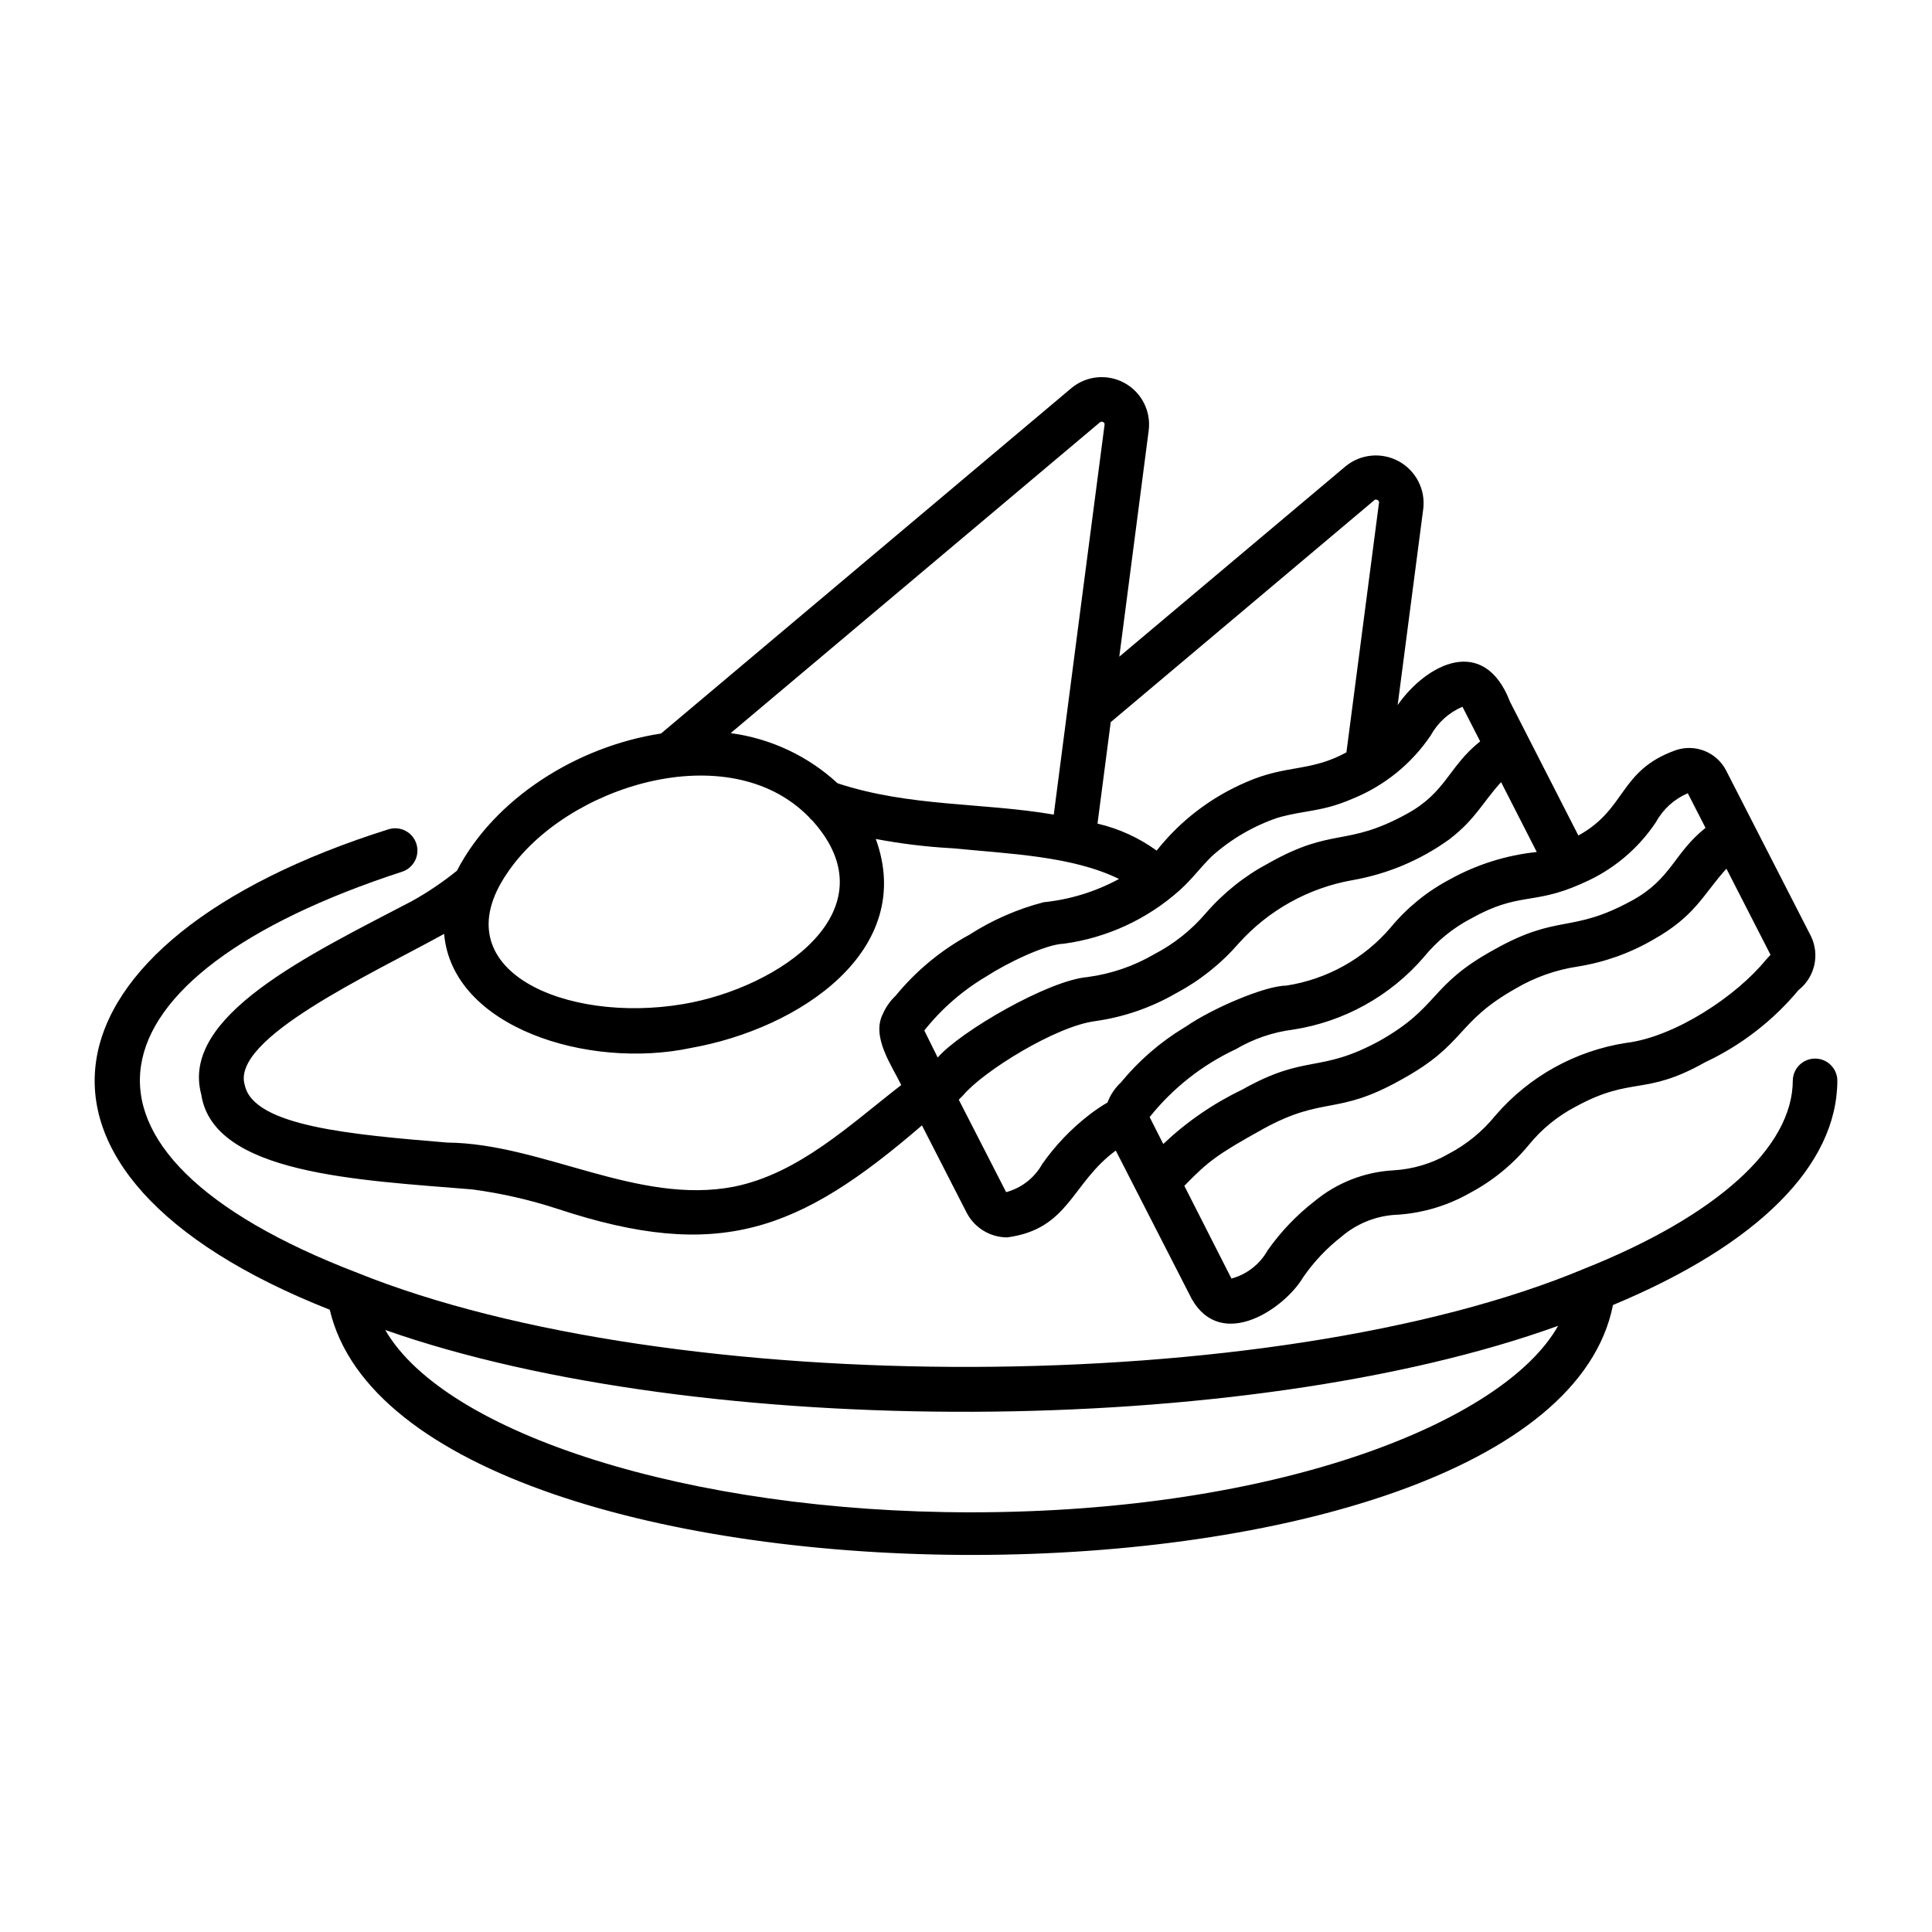
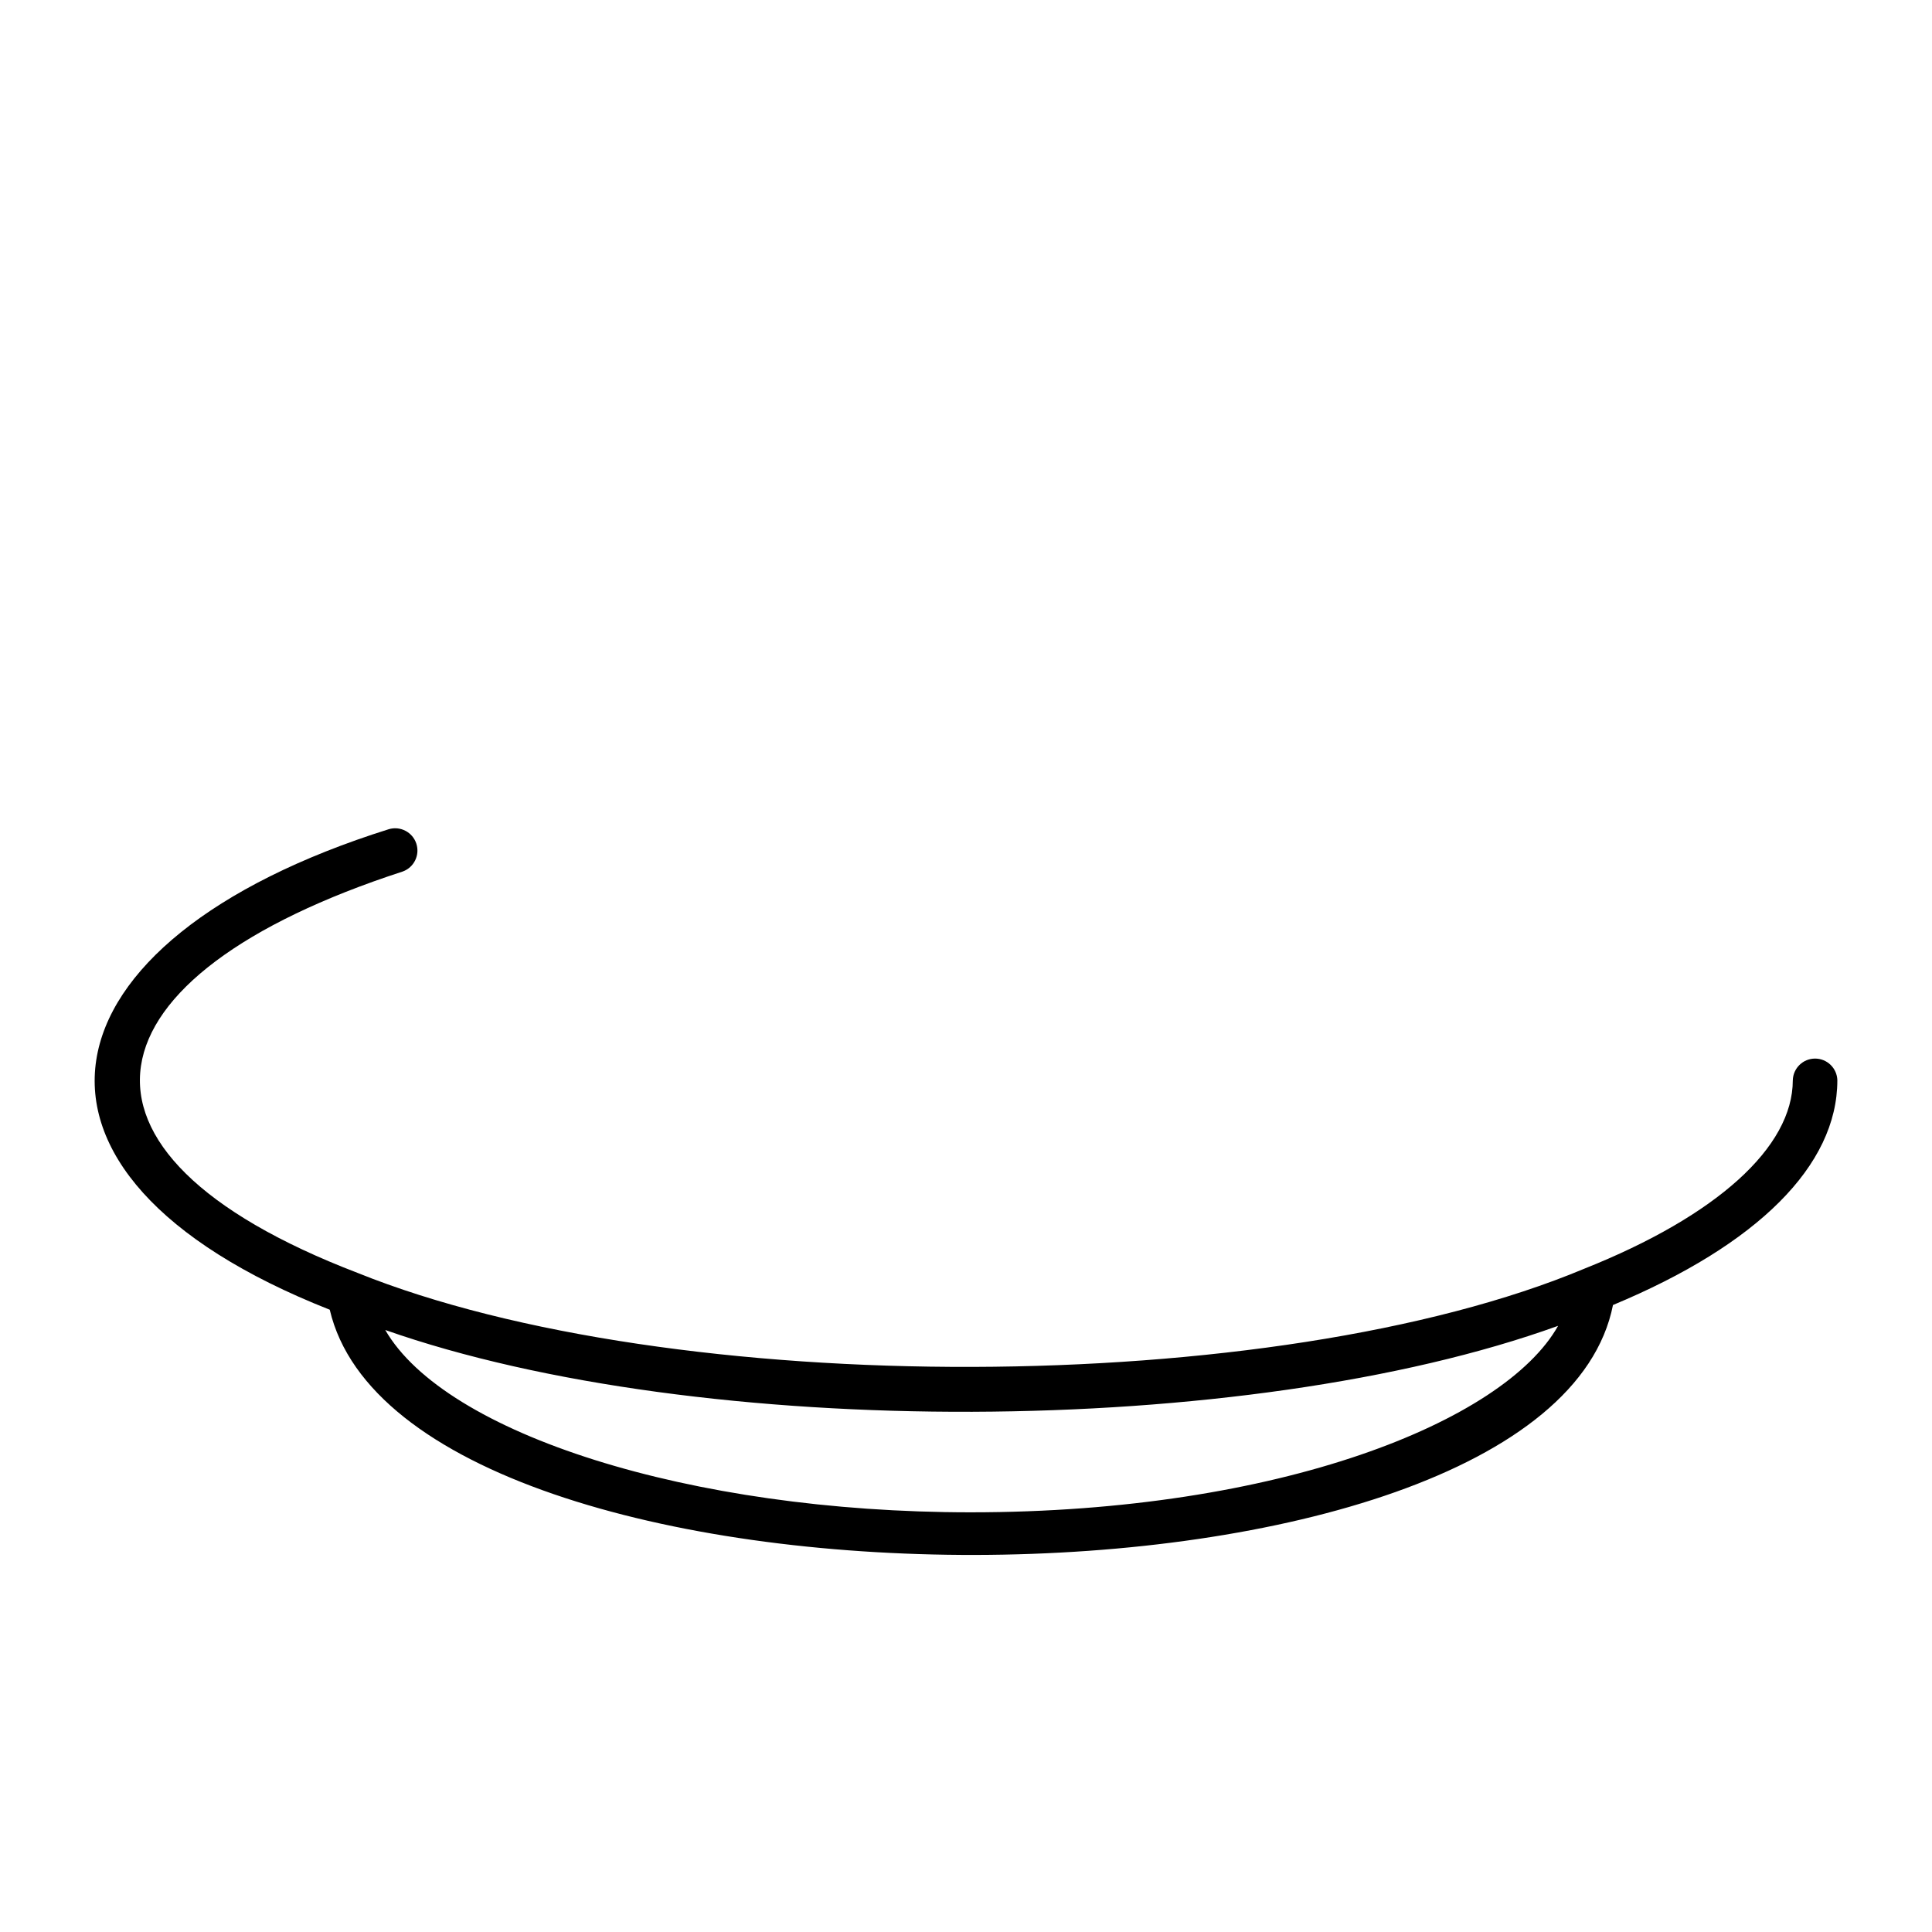
<svg xmlns="http://www.w3.org/2000/svg" fill="#000000" width="800px" height="800px" version="1.1" viewBox="144 144 512 512">
  <g>
    <path d="m619.11 430.28c0 17.742-20.141 35.945-55.25 49.938-82.098 34.395-241.96 34.637-325.11 1.109-83.93-32.164-73.098-78.727 11.984-106.37 3.004-1.09 4.594-4.371 3.59-7.406-1.004-3.031-4.238-4.715-7.301-3.801-94.121 29.59-107.38 91.141-15.637 127.34 20.352 86.891 322.57 86.82 340.07-1.25 38.344-15.957 59.457-37 59.457-59.551l0.004-0.004c-0.086-3.199-2.703-5.75-5.902-5.75-3.203 0-5.82 2.551-5.902 5.75zm-217.82 114.5c-74.711 0-139.37-20.891-155.19-48.316 83.445 29.328 227.97 28.832 310.81-1.102-14.277 25.406-73.977 49.418-155.62 49.418z" />
-     <path d="m197.33 434.02c3.172 21.164 41.613 22.699 71.855 25.191 7.695 1.031 15.277 2.762 22.656 5.176 42.617 14.07 63.836 6.031 96.484-22.148l11.773 22.992c2.055 4.098 6.242 6.684 10.828 6.691 16.438-2.203 17.012-14.406 28.766-23.008l20.129 39.32c7.918 13.945 24.648 2.578 29.578-5.824h0.004c2.824-4.074 6.254-7.695 10.172-10.734 4.176-3.559 9.438-5.594 14.918-5.773 6.699-0.461 13.207-2.43 19.039-5.75 5.992-3.172 11.297-7.496 15.609-12.727 3.418-4.207 7.66-7.668 12.465-10.176 15.012-8.164 18.203-2.672 34.285-11.75h0.004c9.539-4.484 17.98-11.008 24.727-19.113 4.293-3.371 5.68-9.266 3.344-14.199-5.019-9.801-17.676-34.539-22.527-44h0.004c-2.531-4.902-8.297-7.18-13.496-5.328-14.957 5.406-12.855 15.562-25.664 22.555-3.644-7.129-14.664-28.684-18.105-35.426-6.949-17.988-22.172-10.031-29.785 0.855l6.789-52.035h0.004c0.594-5.113-1.973-10.078-6.488-12.555-4.516-2.473-10.082-1.961-14.074 1.293l-60 50.48 7.785-59.887c0.68-5.141-1.875-10.172-6.426-12.66-4.555-2.484-10.164-1.918-14.125 1.43l-108.68 91.48c-22.352 3.426-44.199 17.266-54.082 36.352v0.004c-3.75 3.027-7.75 5.731-11.965 8.074-27.398 14.32-61.379 30.445-55.805 51.199zm404.19-59.809 11.688 22.828-1.223 1.32c-7.734 9.531-24.008 20.414-37.039 22.023l-0.004-0.004c-13.477 2.09-25.766 8.922-34.66 19.262-3.418 4.211-7.66 7.676-12.465 10.184-4.453 2.551-9.438 4.035-14.562 4.328-7.656 0.422-14.977 3.289-20.883 8.18-4.769 3.691-8.961 8.082-12.434 13.016-2.059 3.684-5.519 6.383-9.594 7.481l-12.488-24.574c6.473-6.633 8.746-8.328 21.023-15.152 16.117-8.809 19.309-3.309 36.48-12.988 17.27-9.477 14.277-15.086 30.273-24.121h-0.004c5.059-2.984 10.648-4.969 16.457-5.844 7.059-1.121 13.852-3.535 20.027-7.129 11.234-6.297 13.242-12.012 19.406-18.809zm-38.695 4.113c0.211-0.086 0.418-0.18 0.621-0.289 7.906-3.398 14.652-9.023 19.418-16.191 1.871-3.414 4.836-6.098 8.418-7.625l4.699 9.176c-8.457 6.727-8.969 13.539-19.574 19.305-16.137 8.809-19.312 3.309-36.488 12.988-17.27 9.477-14.281 15.086-30.273 24.121-16.137 8.812-19.305 3.305-36.48 12.969h0.004c-7.672 3.68-14.723 8.535-20.895 14.391l-3.609-7.129c6.129-7.676 13.945-13.832 22.844-17.996 4.672-2.754 9.855-4.523 15.238-5.195 13.469-2.094 25.75-8.922 34.637-19.262 3.426-4.207 7.676-7.672 12.488-10.18 12.652-7.082 16.355-3.519 28.934-9.082zm-21.012-27.031 9.445 18.5v-0.004c-8.117 0.848-15.984 3.328-23.117 7.297-5.992 3.172-11.297 7.496-15.613 12.727-7.09 8.285-16.922 13.746-27.703 15.391-5.512 0.023-19.508 5.973-26.562 10.855h-0.004c-0.195 0.102-0.391 0.219-0.574 0.348-6.312 3.844-11.93 8.727-16.621 14.438-1.586 1.473-2.809 3.297-3.566 5.328-1.68 0.98-3.293 2.066-4.828 3.258-4.781 3.691-8.977 8.082-12.453 13.02-2.047 3.688-5.504 6.387-9.582 7.481l-12.547-24.496 1.016-1.035c0.066-0.059 0.125-0.129 0.188-0.191 5.394-6.394 24.684-18.348 35.031-19.609v-0.004c7.519-1.066 14.766-3.57 21.336-7.375 6.312-3.352 11.949-7.84 16.629-13.238 7.883-8.781 18.484-14.672 30.105-16.727 9.254-1.613 18.023-5.301 25.645-10.785l0.191-0.156c6.773-5.172 8.887-9.965 13.566-15.023zm-18.668-12.379c1.871-3.41 4.836-6.098 8.418-7.621l4.695 9.18c-8.453 6.723-8.965 13.539-19.566 19.285-16.137 8.812-19.316 3.309-36.492 12.988h0.004c-6.312 3.348-11.949 7.836-16.625 13.234-3.812 4.465-8.445 8.156-13.648 10.875-5.402 3.156-11.379 5.215-17.582 6.055l-0.125 0.023c-10.375 0.836-33.75 14.434-39.723 21.328l-3.543-7.152v-0.035 0.004c4.543-5.715 10.09-10.555 16.367-14.277 5.484-3.562 15.742-8.555 20.605-8.707 11.418-1.551 22.109-6.488 30.699-14.168 3.148-2.793 5.512-6.062 8.508-9.004l0.004-0.004c5.094-4.562 11.062-8.043 17.543-10.23 7.254-2.066 11.543-1.457 19.73-5.008 8.426-3.398 15.645-9.238 20.73-16.766zm-14.957-62.34c0.395-0.488 1.465 0.047 1.254 0.695l-8.629 66.125c-9.727 5.25-15.742 3.172-26.438 7.824l0.004 0.004c-9.352 3.969-17.555 10.227-23.855 18.195-4.695-3.406-10.023-5.836-15.676-7.148l3.504-26.895zm-72.723-20.629c0.395-0.441 1.438-0.082 1.25 0.66-2.617 20.012-11.02 84.316-13.457 103.27-19.027-3.246-38.18-2.008-57.293-8.297h0.004c-7.856-7.242-17.75-11.883-28.34-13.293zm-157.05 119.43c15.438-23.055 58.648-36.641 79.949-14.855 0.277 0.363 0.594 0.688 0.949 0.977 21.395 23.793-9.004 44.359-34.281 48.598-31.074 5.262-64.273-8.957-46.621-34.715zm48.648 46.352c29.039-5.152 59.734-25.977 49.031-55.387v-0.004c6.57 1.246 13.219 2.062 19.895 2.441h0.227c15.254 1.508 31.883 2.055 44.332 8.156-6.18 3.359-12.969 5.457-19.973 6.168-6.973 1.809-13.617 4.715-19.68 8.613-7.504 4.078-14.148 9.574-19.559 16.184-1.398 1.32-2.523 2.906-3.305 4.664-3.227 6.152 2.215 13.629 4.801 18.984-13.629 10.555-27.16 23.473-44.328 26.938-25.492 4.949-50.867-11.465-75.992-11.691-25.238-2.106-51.332-4.289-53.645-15.23-3.777-12.293 33.062-29.172 52.828-40.07 2.176 24.875 38.27 35.977 65.363 30.238z" />
  </g>
</svg>